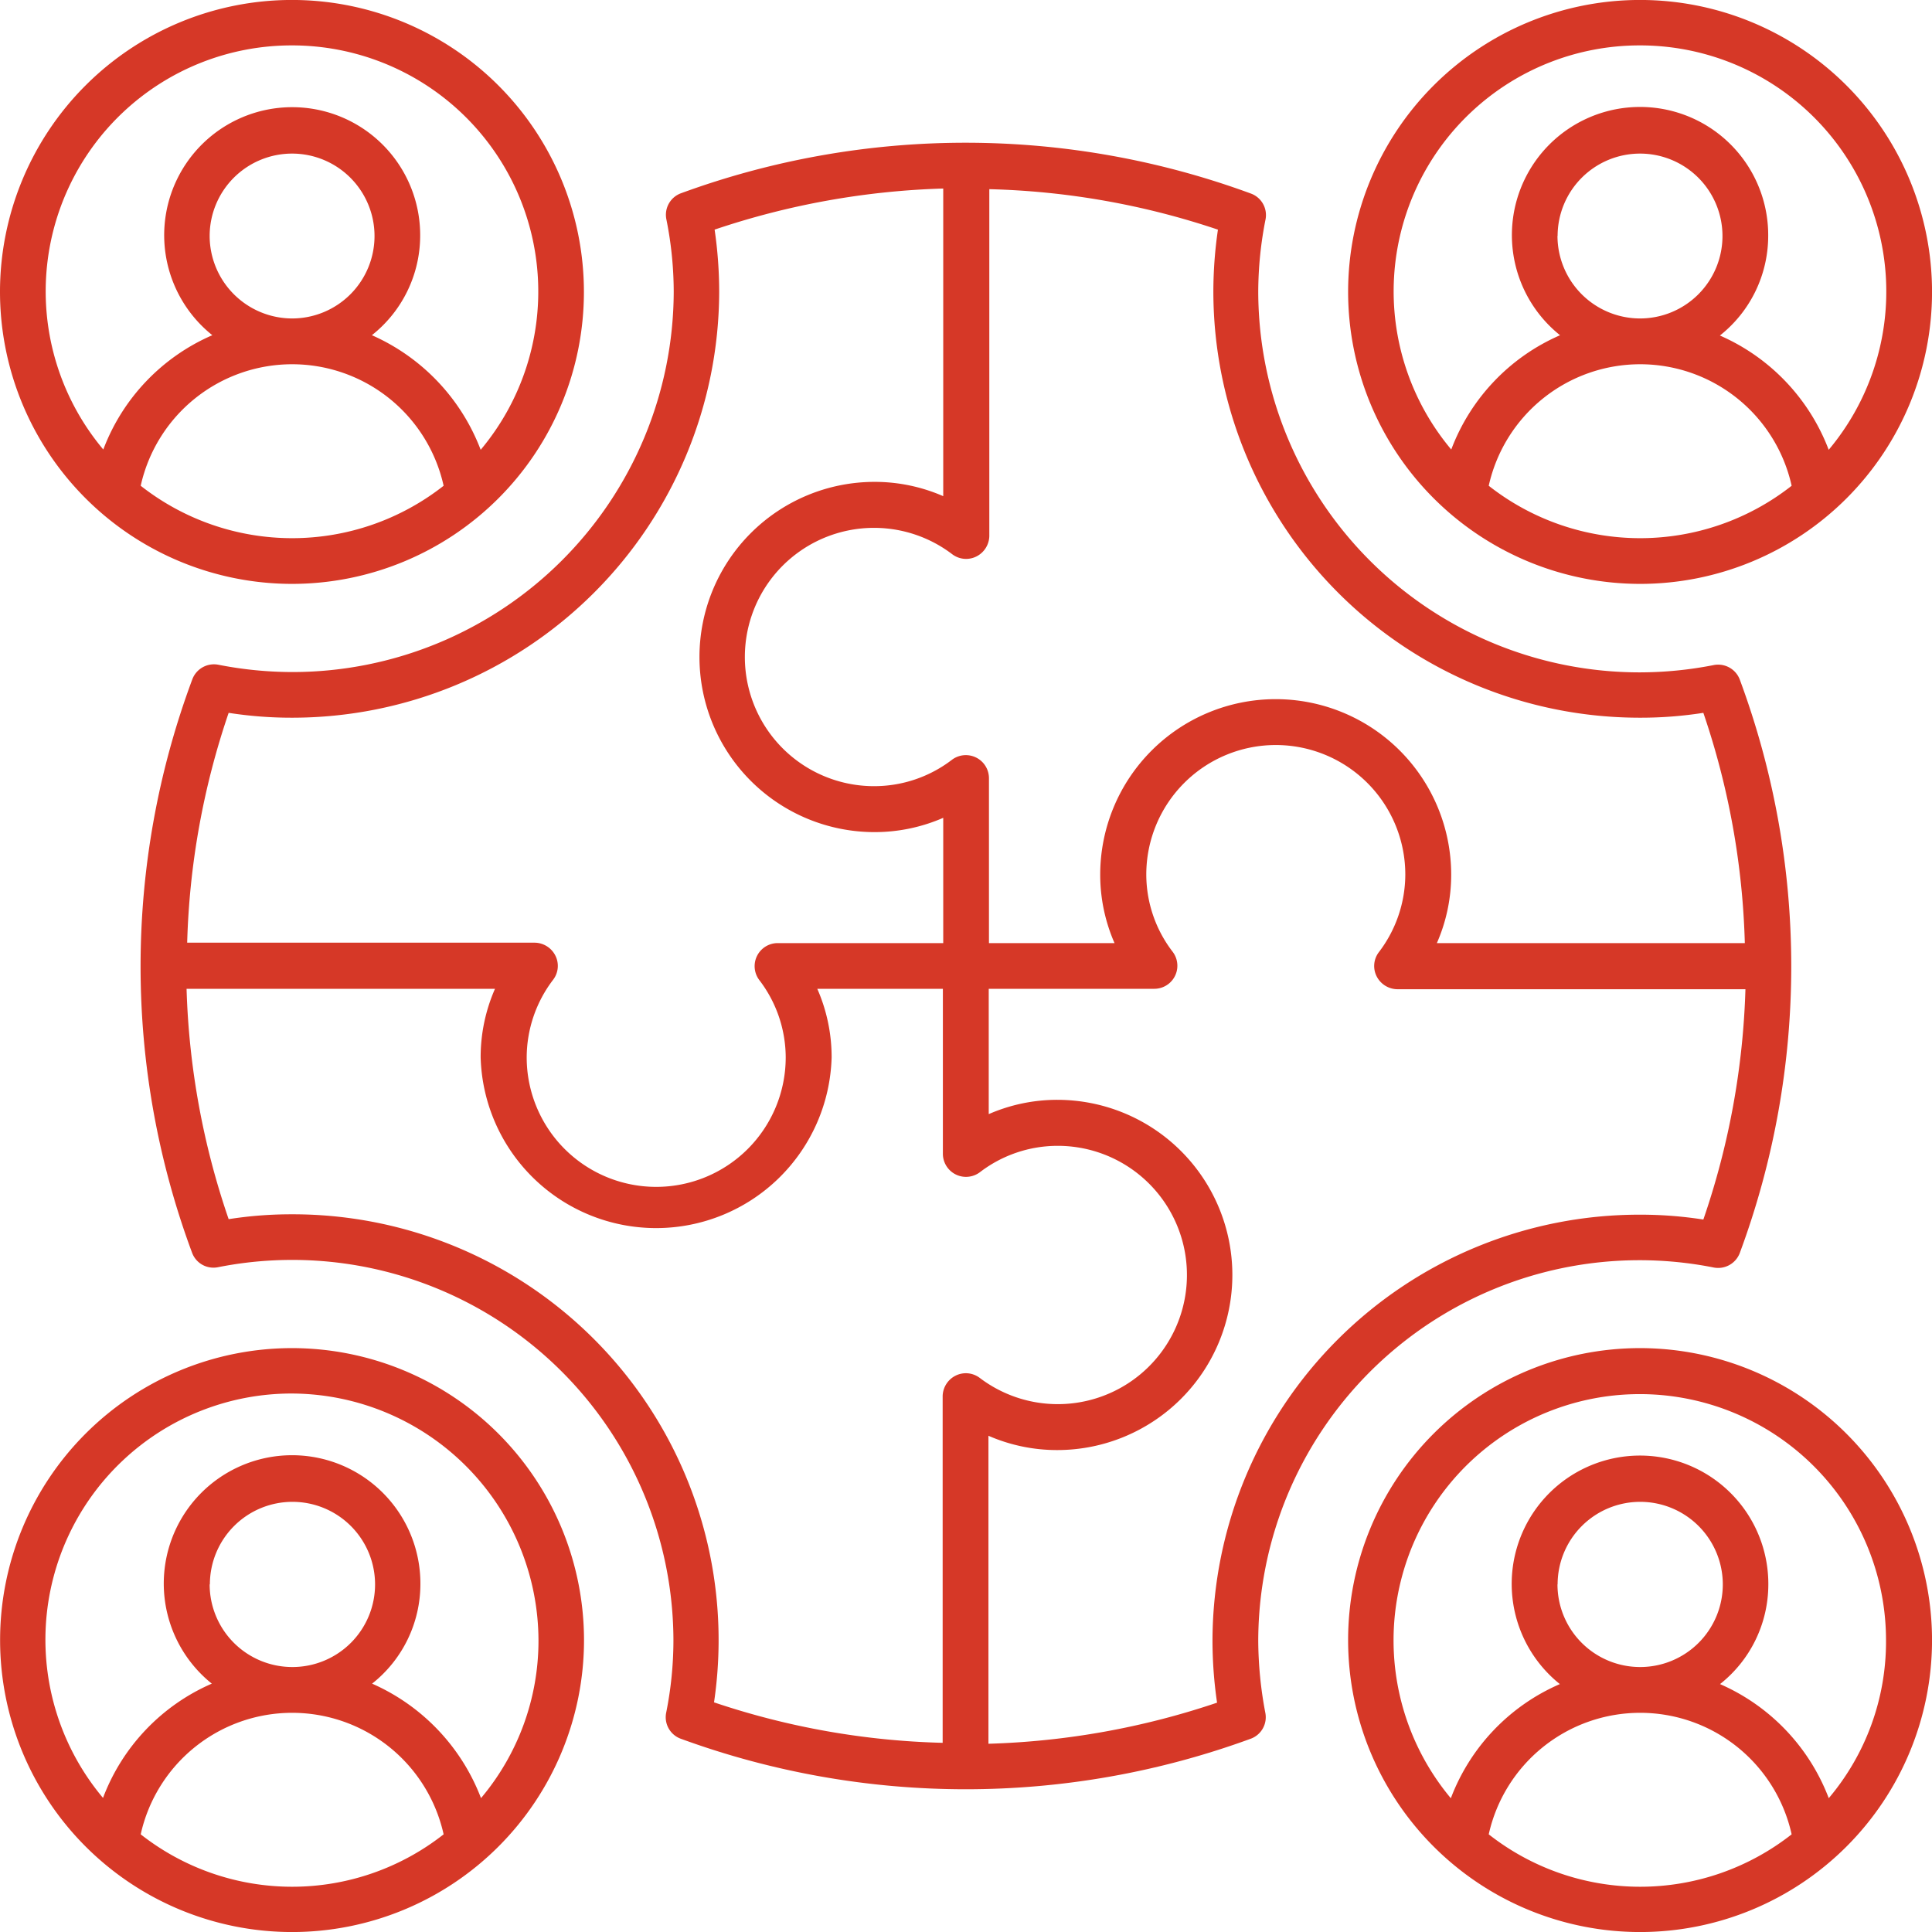
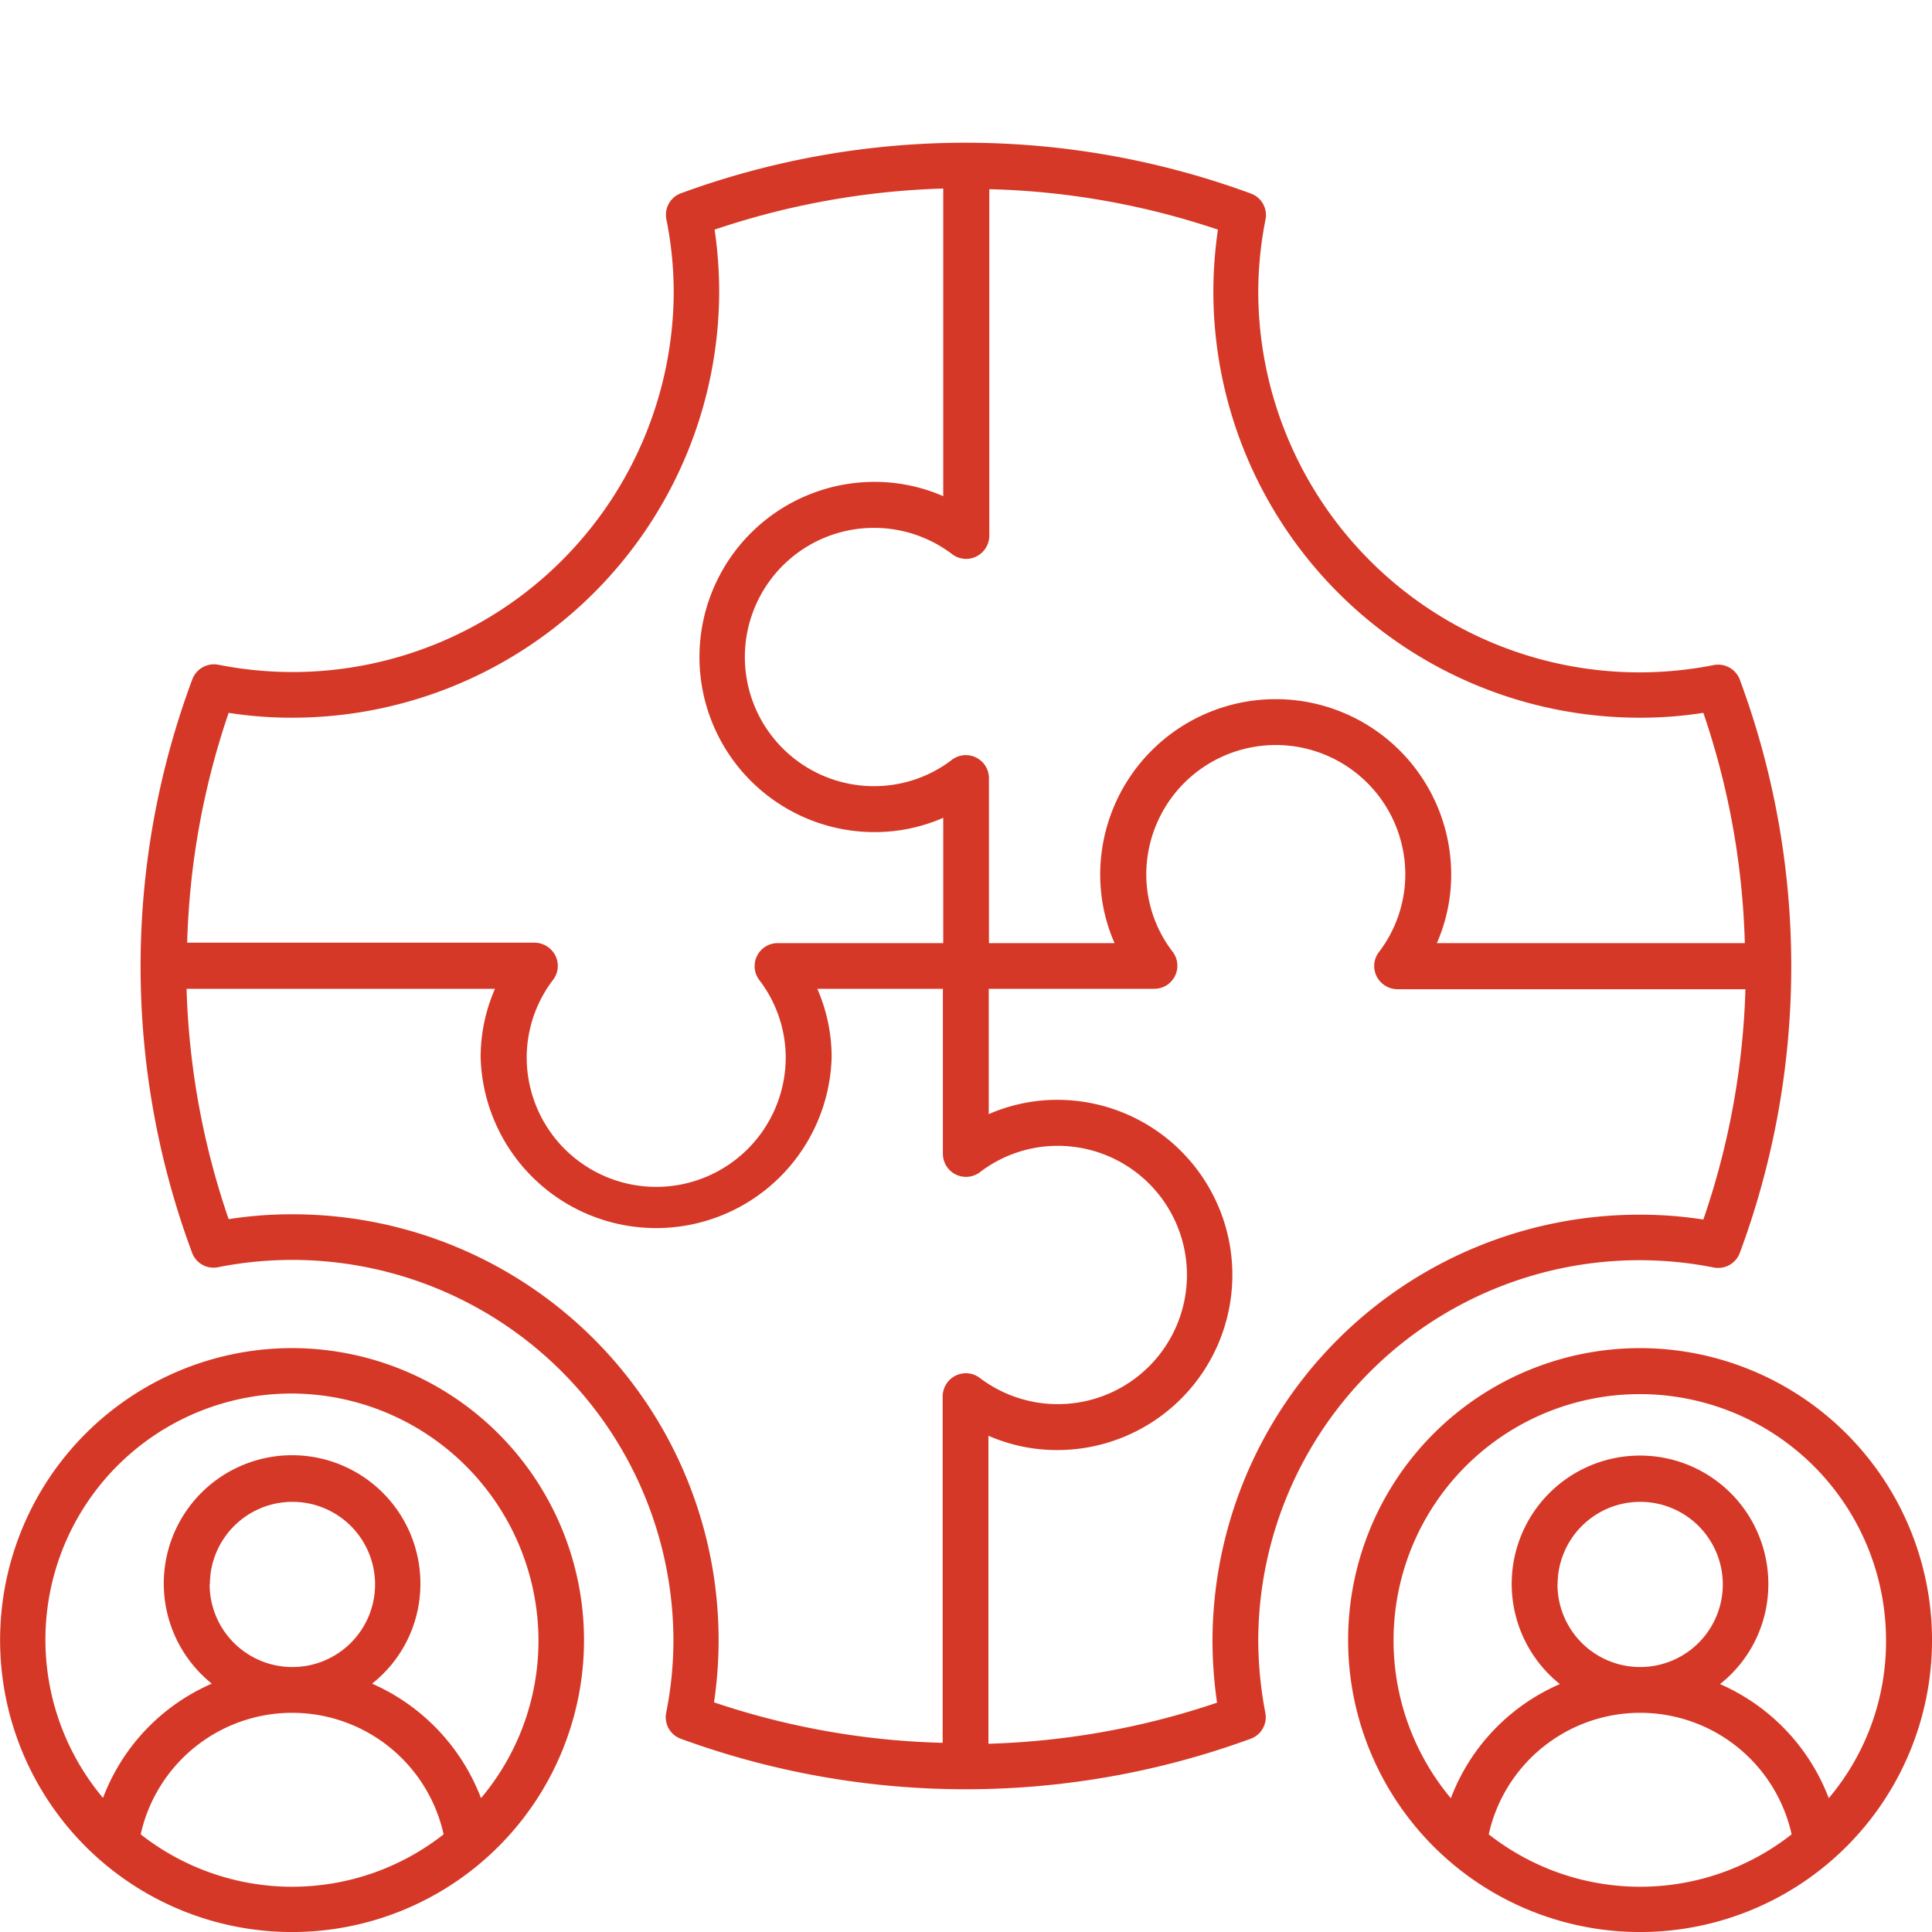
<svg xmlns="http://www.w3.org/2000/svg" width="60" height="60" viewBox="0 0 60 60">
  <defs>
    <style>.a{fill:#d63827;}</style>
  </defs>
  <g transform="translate(-1.33 -1.26)">
    <path class="a" d="M10.4,45.58a9.067,9.067,0,1,0,9.067,9.067A9.074,9.074,0,0,0,10.4,45.58Zm-4.7,15.1a4.818,4.818,0,0,1,9.407,0,7.61,7.61,0,0,1-9.407,0Zm2.148-7.761a2.565,2.565,0,1,1,2.565,2.565A2.567,2.567,0,0,1,7.841,52.915Zm8.423,6.644A6.365,6.365,0,0,0,12.886,56a3.946,3.946,0,0,0,1.5-3.085A3.985,3.985,0,1,0,7.908,56a6.289,6.289,0,0,0-3.379,3.549A7.645,7.645,0,0,1,10.387,46.99a7.689,7.689,0,0,1,7.666,7.666A7.585,7.585,0,0,1,16.265,59.559Z" transform="translate(0 -2.453)" />
    <path class="a" d="M54.577,45.58a9.067,9.067,0,1,0,9.067,9.067A9.074,9.074,0,0,0,54.577,45.58Zm-4.7,15.1a4.818,4.818,0,0,1,9.407,0,7.61,7.61,0,0,1-9.407,0Zm2.139-7.761a2.565,2.565,0,1,1,2.565,2.565A2.567,2.567,0,0,1,52.012,52.915Zm8.423,6.644a6.319,6.319,0,0,0-3.379-3.549,3.946,3.946,0,0,0,1.5-3.085,3.985,3.985,0,1,0-6.474,3.085A6.289,6.289,0,0,0,48.7,59.559a7.647,7.647,0,1,1,13.515-4.9A7.527,7.527,0,0,1,60.435,59.559Z" transform="translate(-2.313 -2.453)" />
-     <path class="a" d="M10.4,19.393A9.067,9.067,0,1,0,1.33,10.327,9.074,9.074,0,0,0,10.4,19.393Zm-4.7-3.047a4.818,4.818,0,0,1,9.407,0,7.61,7.61,0,0,1-9.407,0ZM7.841,8.585A2.56,2.56,0,1,1,10.4,11.15,2.567,2.567,0,0,1,7.841,8.585ZM10.4,2.67a7.645,7.645,0,0,1,5.858,12.559,6.365,6.365,0,0,0-3.379-3.559,3.946,3.946,0,0,0,1.5-3.085,3.975,3.975,0,1,0-6.455,3.085A6.289,6.289,0,0,0,4.538,15.22,7.638,7.638,0,0,1,10.4,2.67Z" transform="translate(0 0)" />
-     <path class="a" d="M54.577,19.393a9.067,9.067,0,1,0-9.067-9.067A9.074,9.074,0,0,0,54.577,19.393Zm-4.7-3.047a4.818,4.818,0,0,1,9.407,0,7.61,7.61,0,0,1-9.407,0Zm2.139-7.761a2.56,2.56,0,1,1,2.555,2.565A2.567,2.567,0,0,1,52.012,8.585ZM54.577,2.67a7.645,7.645,0,0,1,5.858,12.559,6.319,6.319,0,0,0-3.379-3.549,3.946,3.946,0,0,0,1.5-3.085,3.98,3.98,0,1,0-6.464,3.076,6.289,6.289,0,0,0-3.379,3.549A7.638,7.638,0,0,1,54.577,2.67Z" transform="translate(-2.313 0)" />
    <path class="a" d="M40.653,52.461A11.839,11.839,0,0,1,54.8,40.875a.718.718,0,0,0,.805-.444,25.6,25.6,0,0,0,0-17.822.718.718,0,0,0-.805-.444,11.957,11.957,0,0,1-2.3.227A11.844,11.844,0,0,1,40.653,10.58a11.632,11.632,0,0,1,.227-2.258.711.711,0,0,0-.455-.8,25.67,25.67,0,0,0-17.7-.009.711.711,0,0,0-.455.8A11.486,11.486,0,0,1,22.5,10.57,11.844,11.844,0,0,1,10.658,22.382a11.957,11.957,0,0,1-2.3-.227.718.718,0,0,0-.805.444,25.527,25.527,0,0,0-.009,17.822.708.708,0,0,0,.805.444A11.839,11.839,0,0,1,22.491,52.451a11.486,11.486,0,0,1-.227,2.258.711.711,0,0,0,.455.8,25.743,25.743,0,0,0,17.7,0,.711.711,0,0,0,.455-.8A12.214,12.214,0,0,1,40.653,52.461ZM52.505,23.8a12.582,12.582,0,0,0,1.971-.151A24.138,24.138,0,0,1,55.764,30.8H46.2a5.282,5.282,0,0,0,.445-2.126,5.448,5.448,0,0,0-10.9,0,5.282,5.282,0,0,0,.445,2.126h-3.9V25.671a.718.718,0,0,0-1.146-.567,3.969,3.969,0,0,1-2.416.822,4.011,4.011,0,1,1,2.425-7.2.714.714,0,0,0,.748.066.727.727,0,0,0,.4-.633V7.386a24.091,24.091,0,0,1,7.1,1.257,13.394,13.394,0,0,0-.142,1.928A13.241,13.241,0,0,0,52.505,23.8ZM8.678,23.649a12.67,12.67,0,0,0,1.971.151A13.261,13.261,0,0,0,23.912,10.57a13.394,13.394,0,0,0-.142-1.928,24.423,24.423,0,0,1,7.1-1.276V16.92a5.319,5.319,0,0,0-2.132-.444,5.438,5.438,0,1,0,0,10.877,5.319,5.319,0,0,0,2.132-.444V30.8H25.722a.716.716,0,0,0-.568,1.143,3.966,3.966,0,0,1,.824,2.41,4.022,4.022,0,0,1-8.044-.009,3.986,3.986,0,0,1,.824-2.41.709.709,0,0,0,.066-.747.729.729,0,0,0-.635-.4H7.39A24.131,24.131,0,0,1,8.678,23.649Zm1.971,15.573a12.582,12.582,0,0,0-1.971.151,24.159,24.159,0,0,1-1.307-7.153h9.578a5.282,5.282,0,0,0-.445,2.126,5.452,5.452,0,0,0,10.9,0,5.282,5.282,0,0,0-.445-2.126h3.9v5.131a.718.718,0,0,0,1.146.567,3.969,3.969,0,0,1,2.416-.822A4.011,4.011,0,1,1,32,44.3a.714.714,0,0,0-.748-.066.727.727,0,0,0-.4.633V55.636a24.091,24.091,0,0,1-7.1-1.257A13.224,13.224,0,0,0,10.649,39.222ZM39.232,52.461a13.394,13.394,0,0,0,.142,1.928,24.366,24.366,0,0,1-7.1,1.276V46.1a5.319,5.319,0,0,0,2.132.444,5.438,5.438,0,1,0,.009-10.877,5.319,5.319,0,0,0-2.132.444V32.219h5.144A.716.716,0,0,0,38,31.076a3.946,3.946,0,0,1-.824-2.41,4.022,4.022,0,0,1,8.044.009,3.986,3.986,0,0,1-.824,2.41.709.709,0,0,0-.066.747.729.729,0,0,0,.635.4H55.783a24.159,24.159,0,0,1-1.307,7.153,12.671,12.671,0,0,0-1.971-.151A13.257,13.257,0,0,0,39.232,52.461Z" transform="translate(-0.247 -0.251)" />
  </g>
</svg>